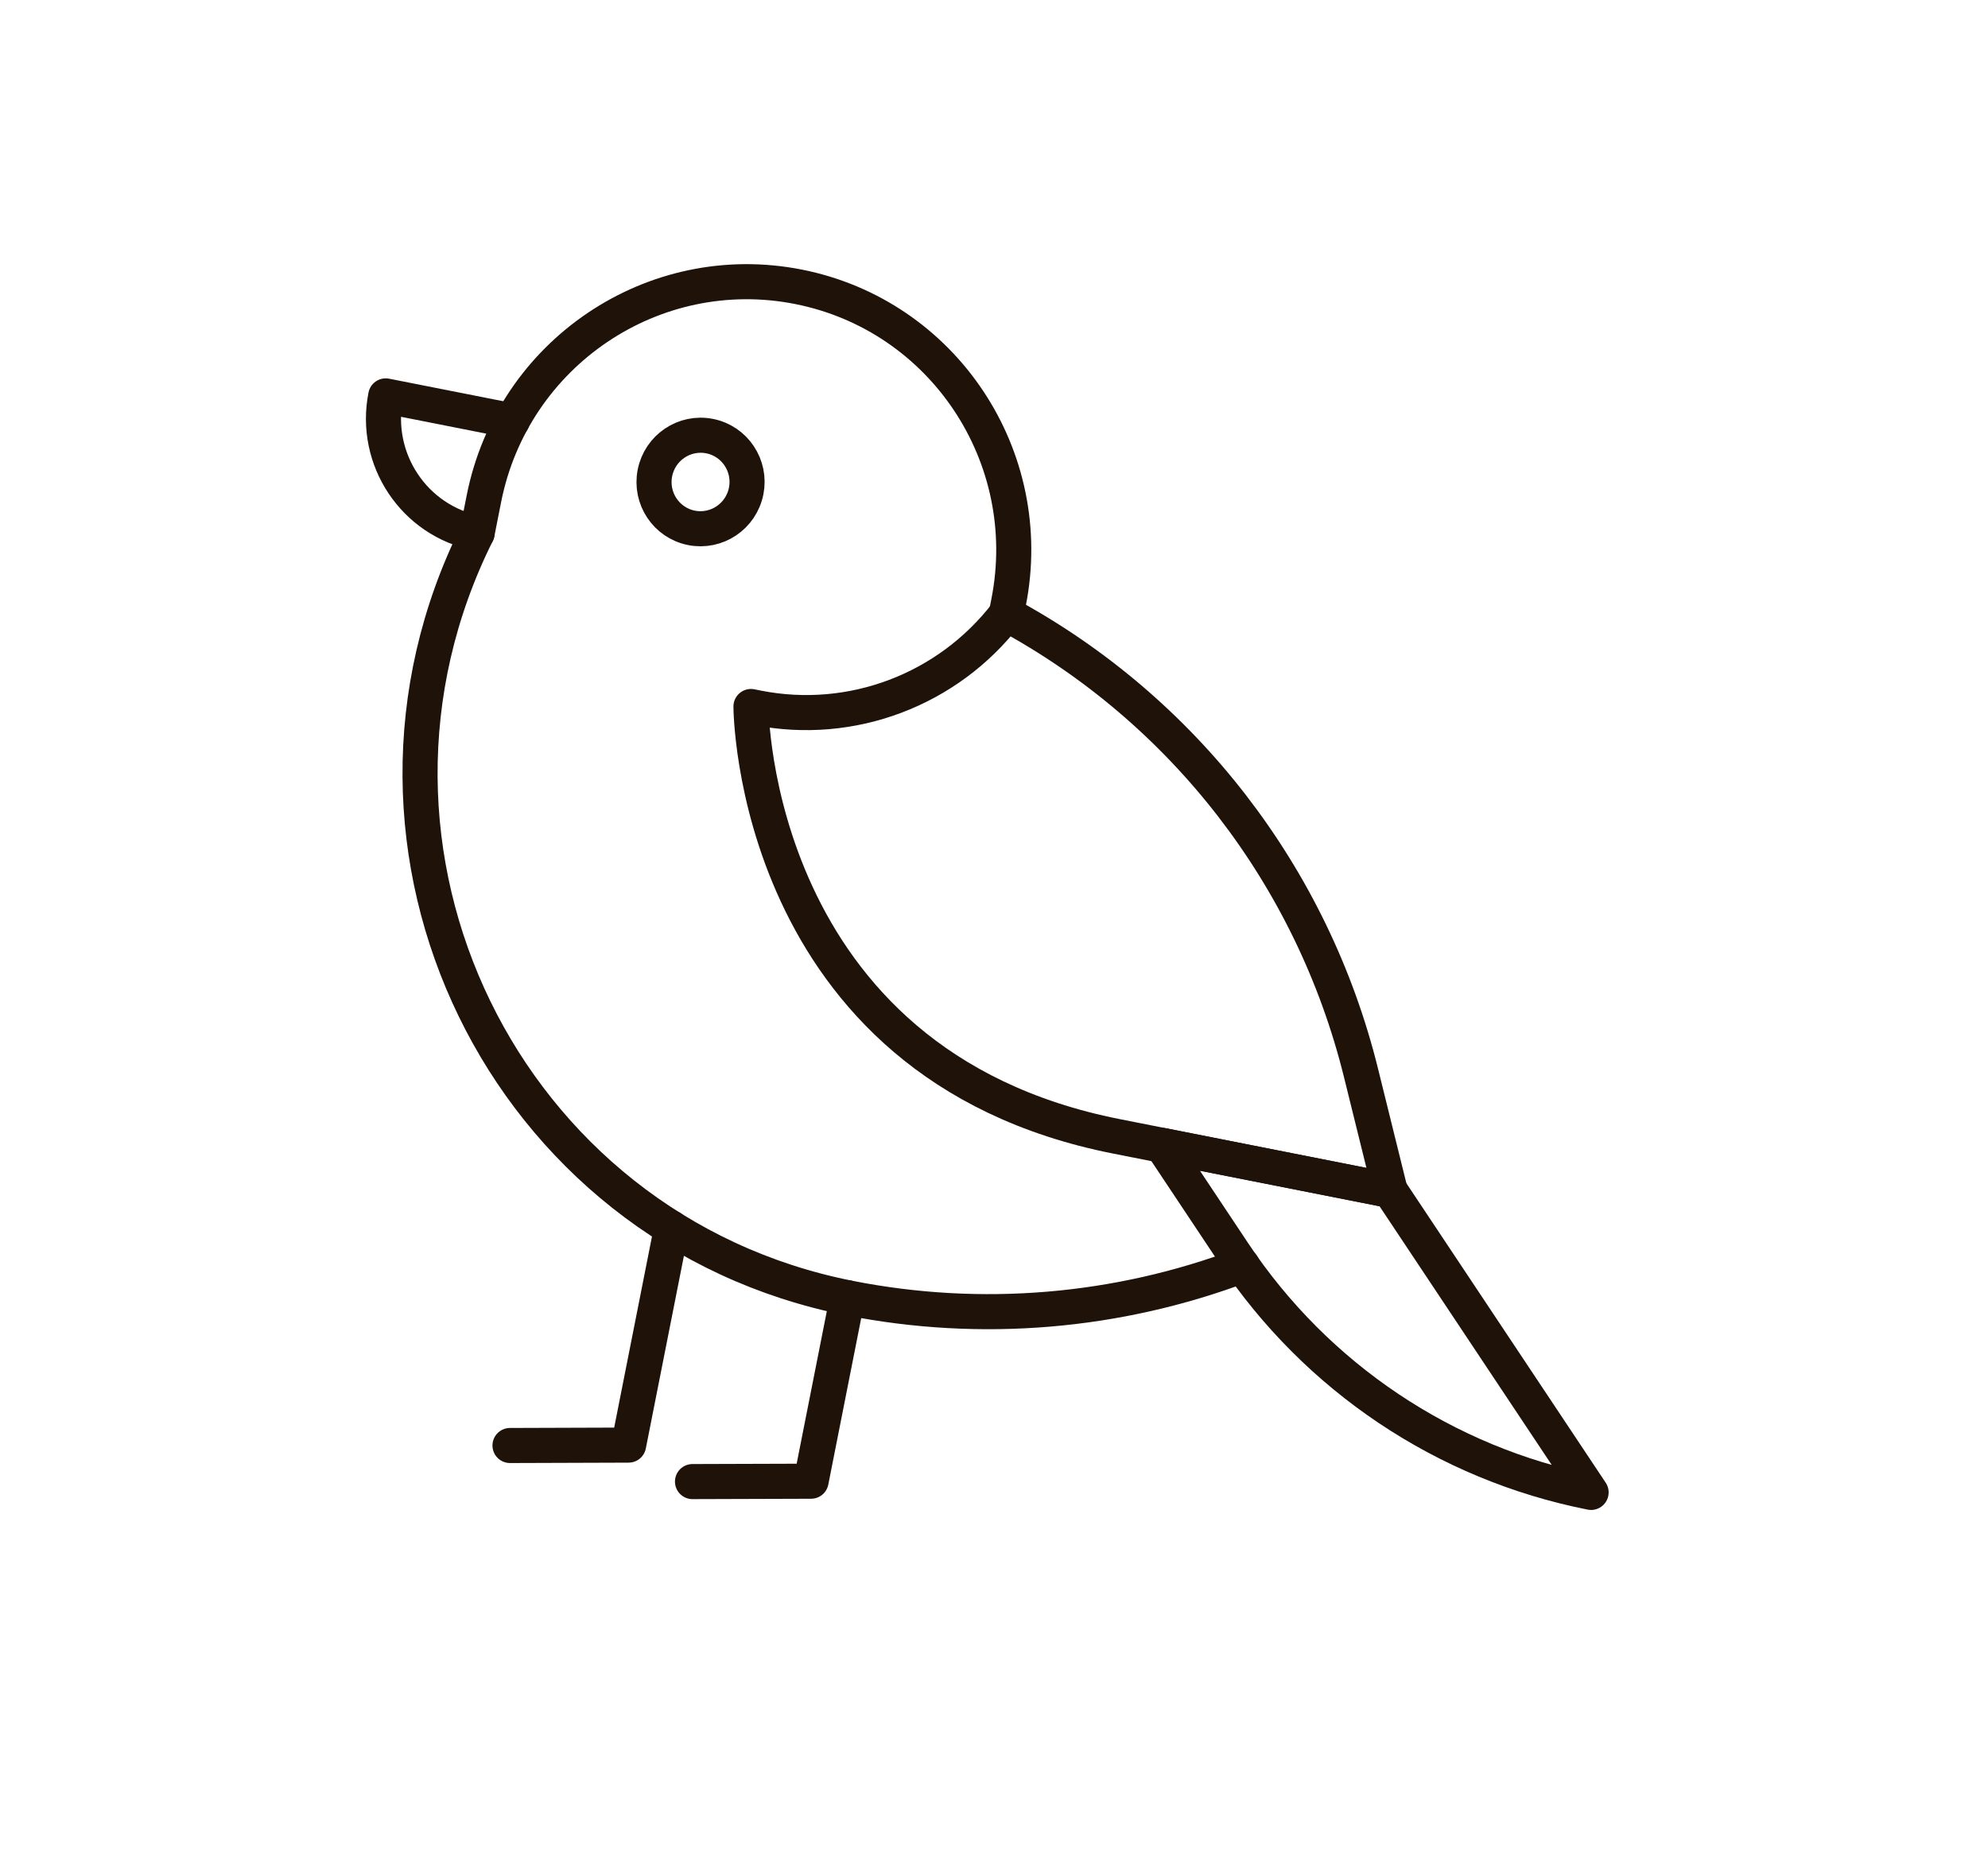
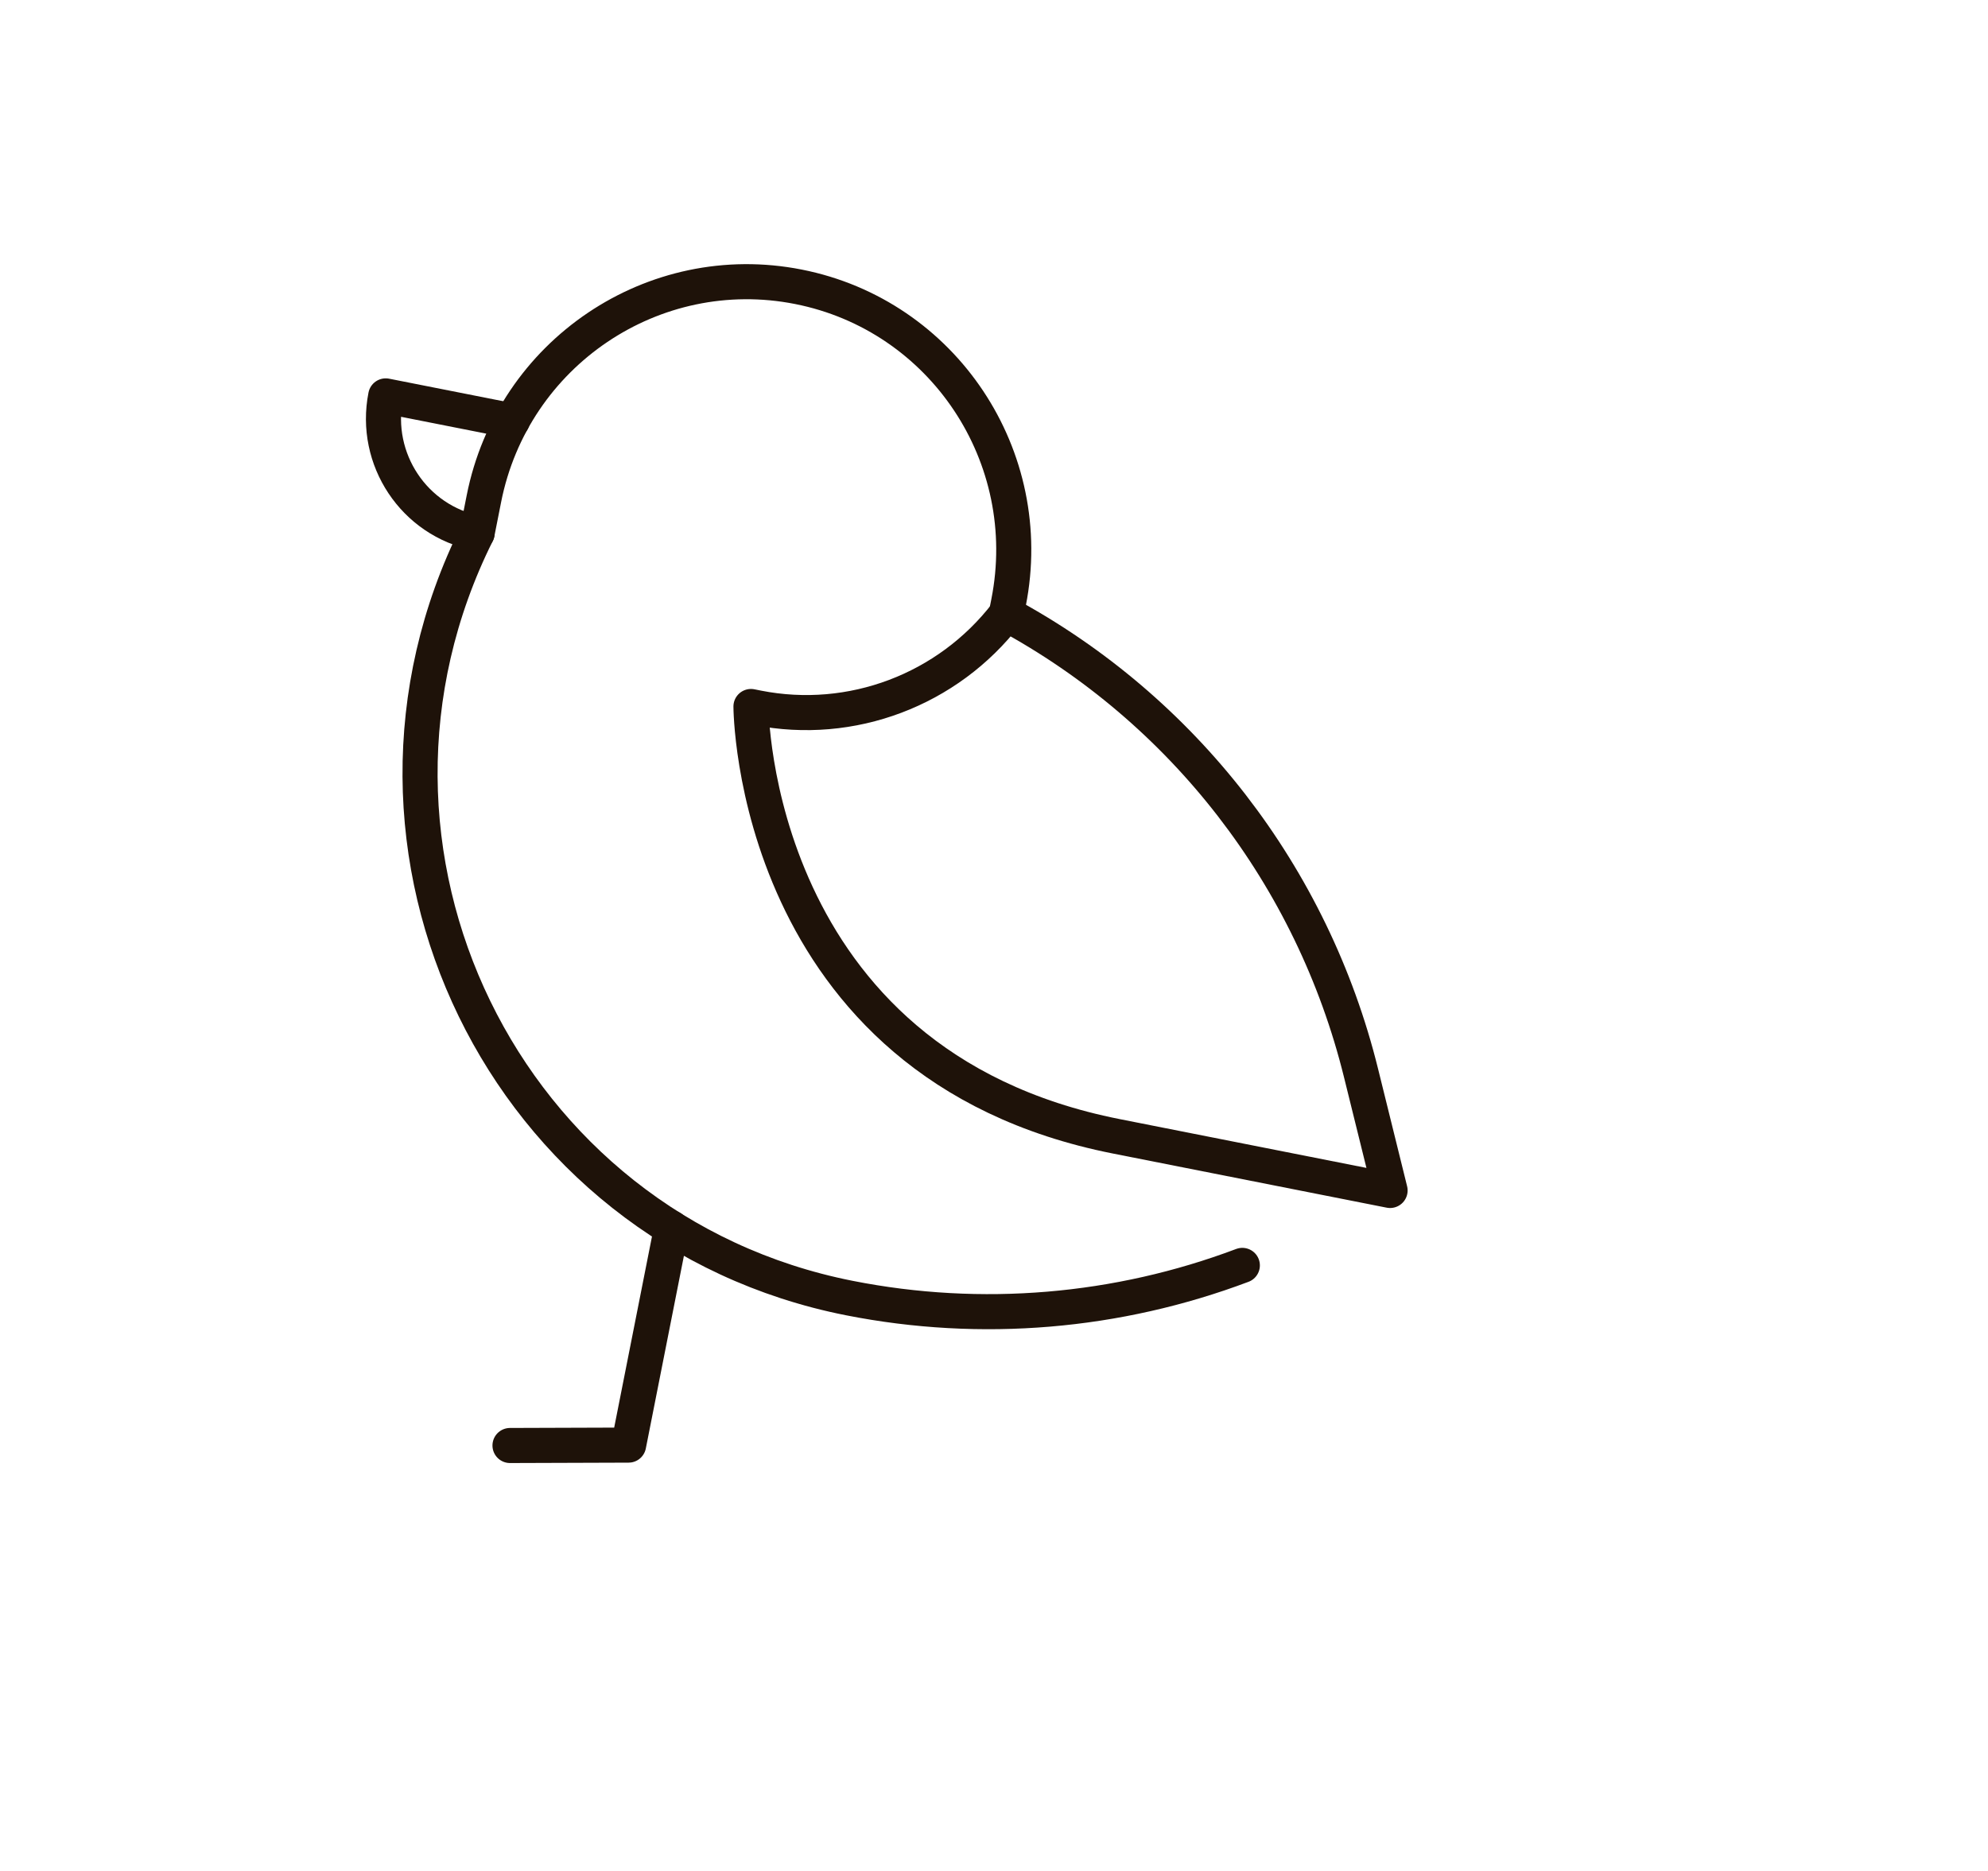
<svg xmlns="http://www.w3.org/2000/svg" width="85" height="80" viewBox="0 0 85 80" fill="none">
-   <path d="M36.231 55.487L34.679 63.335L29.609 63.351" stroke="#1E1209" stroke-width="1.5" stroke-linecap="round" stroke-linejoin="round" />
  <path d="M28.712 52.512L26.877 61.791L21.806 61.808" stroke="#1E1209" stroke-width="1.5" stroke-linecap="round" stroke-linejoin="round" />
  <path d="M21.902 17.997L16.492 16.928C15.957 19.637 17.706 22.264 20.399 22.797" stroke="#1E1209" stroke-width="1.5" stroke-linecap="round" stroke-linejoin="round" />
-   <path d="M59.435 50.902L49.681 48.973L52.751 53.585C56.289 58.899 61.785 62.579 68.03 63.814L59.435 50.902Z" stroke="#1E1209" stroke-width="1.5" stroke-linecap="round" stroke-linejoin="round" />
  <path d="M58.191 45.873C56.114 37.472 50.608 30.349 43.026 26.253C40.519 29.505 36.403 31.058 32.393 30.266L32.109 30.209C32.109 30.209 32.125 45.502 47.73 48.588L59.435 50.903L58.191 45.873Z" stroke="#1E1209" stroke-width="1.5" stroke-linecap="round" stroke-linejoin="round" />
  <path d="M43.026 26.252L43.123 25.762C44.355 19.532 40.332 13.488 34.138 12.263C27.943 11.038 21.922 15.095 20.69 21.326L20.399 22.797C13.644 36.33 21.553 52.584 36.312 55.503C41.966 56.621 47.783 56.117 53.118 54.107" stroke="#1E1209" stroke-width="1.5" stroke-linecap="round" stroke-linejoin="round" />
-   <path d="M29.565 22.571C30.642 22.784 31.689 22.079 31.904 20.995C32.118 19.912 31.418 18.86 30.341 18.648C29.264 18.434 28.216 19.14 28.002 20.224C27.788 21.307 28.488 22.358 29.565 22.571Z" stroke="#1E1209" stroke-width="1.5" stroke-linecap="round" stroke-linejoin="round" />
</svg>